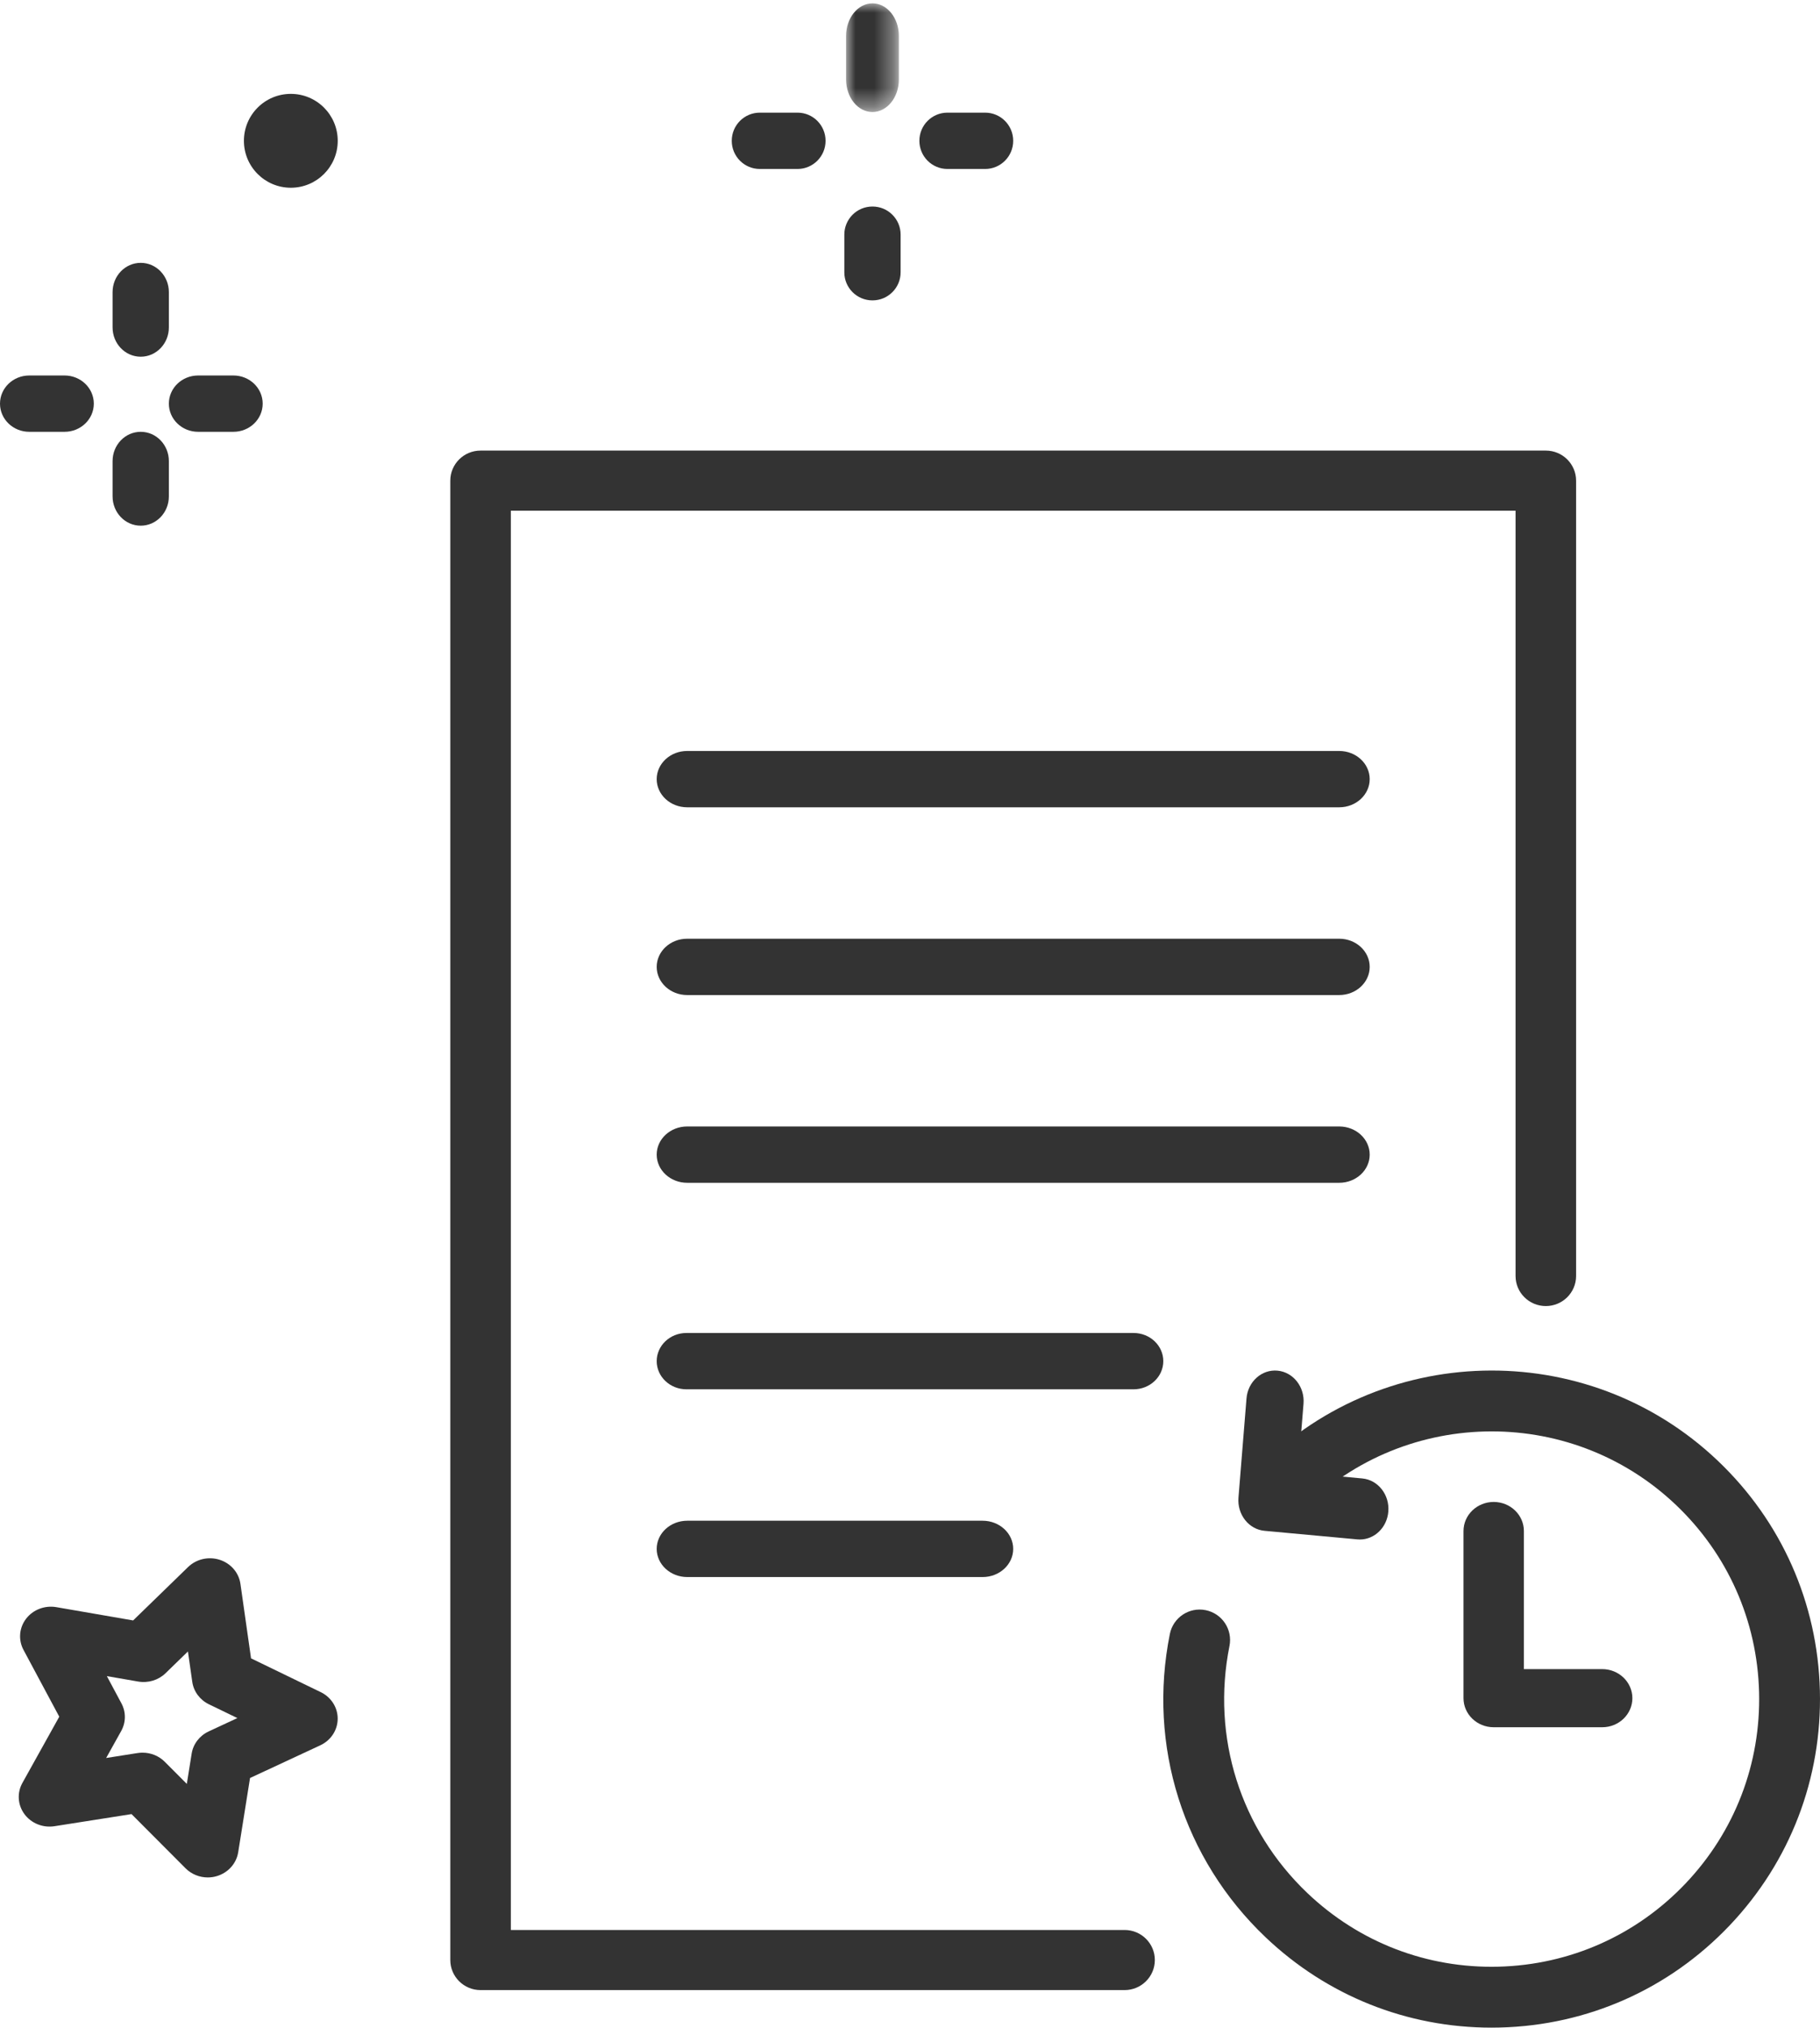
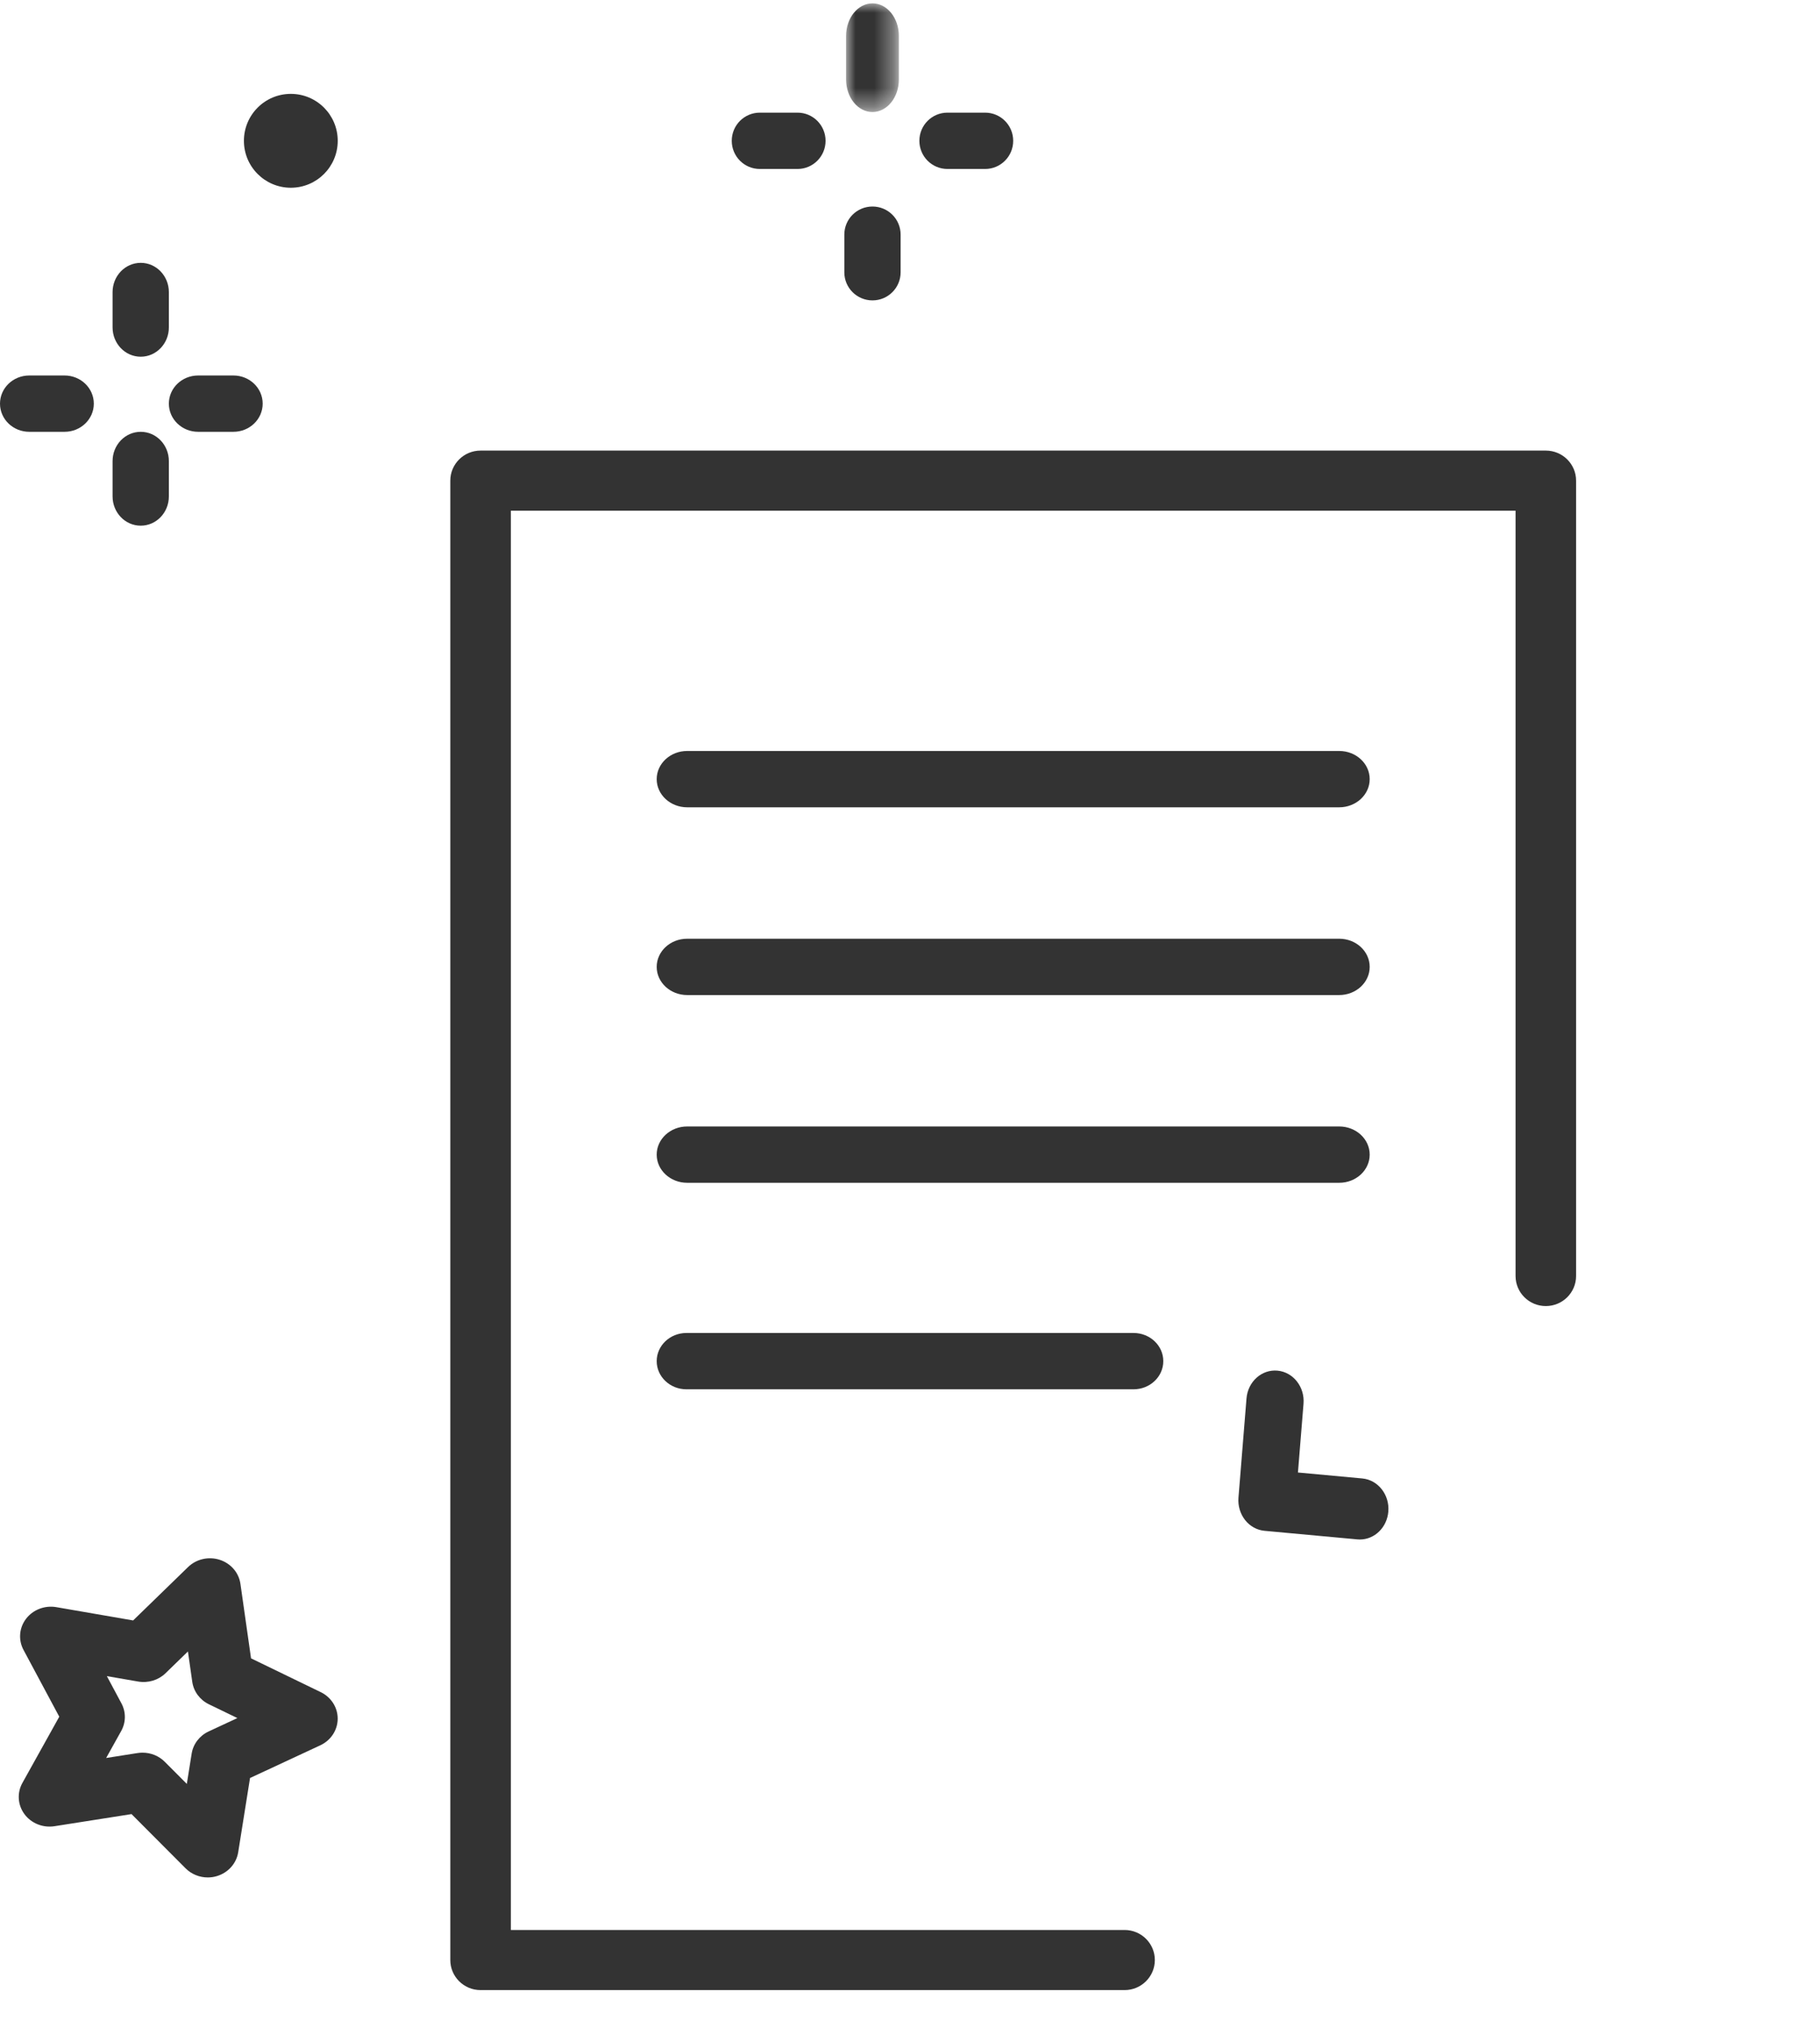
<svg xmlns="http://www.w3.org/2000/svg" id="Слой_1" x="0px" y="0px" width="97px" height="108px" viewBox="0 0 97 108" xml:space="preserve">
  <title>icon/purpur/time</title>
  <desc>Created with Sketch.</desc>
  <g id="Group-42">
    <path id="Fill-3" fill="#333333" d="M59.936,106H25.613c-0.891,0-1.613-0.717-1.613-1.601V25.601C24,24.717,24.722,24,25.613,24 h56.773C83.278,24,84,24.717,84,25.601v42.364c0,0.884-0.722,1.601-1.613,1.601c-0.891,0-1.613-0.717-1.613-1.601V27.202H27.227 v75.596h32.709c0.891,0,1.613,0.717,1.613,1.601C61.549,105.283,60.827,106,59.936,106" />
-     <path id="Fill-5" fill="#333333" d="M79.491,108c-4.503,0-8.762-1.699-12.039-4.813c-4.389-4.171-6.297-10.21-5.103-16.154 c0.176-0.878,1.03-1.447,1.908-1.27c0.878,0.177,1.446,1.031,1.27,1.909c-0.973,4.845,0.581,9.766,4.157,13.165 c2.761,2.624,6.376,4.015,10.184,3.916c3.806-0.098,7.347-1.673,9.97-4.435c2.622-2.762,4.013-6.38,3.915-10.188 c-0.098-3.808-1.672-7.35-4.433-9.974c-5.699-5.415-14.74-5.183-20.154,0.518c-0.617,0.65-1.643,0.676-2.291,0.059 c-0.649-0.617-0.675-1.643-0.059-2.292c6.644-6.998,17.741-7.283,24.737-0.636c3.389,3.22,5.321,7.568,5.441,12.241 c0.12,4.674-1.587,9.115-4.805,12.505c-3.219,3.39-7.564,5.323-12.237,5.443C79.798,107.998,79.644,108,79.491,108" />
    <path id="Fill-7" fill="#333333" d="M72.476,82c-0.044,0-0.088-0.002-0.133-0.006l-4.949-0.457 c-0.403-0.037-0.776-0.244-1.036-0.575c-0.26-0.331-0.387-0.758-0.352-1.189l0.428-5.285c0.073-0.896,0.811-1.559,1.651-1.482 c0.839,0.077,1.461,0.867,1.388,1.763l-0.297,3.662l3.429,0.317c0.839,0.077,1.461,0.867,1.388,1.763 C73.925,81.36,73.259,82,72.476,82" />
-     <path id="Fill-9" fill="#333333" d="M85.391,92h-5.782C78.72,92,78,91.307,78,90.452v-8.903C78,80.693,78.72,80,79.609,80 c0.889,0,1.609,0.693,1.609,1.548v7.355h4.173c0.889,0,1.609,0.693,1.609,1.549C87,91.307,86.28,92,85.391,92" />
    <path id="Fill-11" fill="#333333" d="M71.376,43H36.624C35.727,43,35,42.328,35,41.5c0-0.828,0.727-1.5,1.624-1.5h34.751 C72.273,40,73,40.672,73,41.5C73,42.328,72.273,43,71.376,43" />
    <path id="Fill-13" fill="#333333" d="M71.376,53H36.624C35.727,53,35,52.328,35,51.5c0-0.828,0.727-1.5,1.624-1.5h34.751 C72.273,50,73,50.672,73,51.5C73,52.328,72.273,53,71.376,53" />
    <path id="Fill-15" fill="#333333" d="M71.376,63H36.624C35.727,63,35,62.328,35,61.5c0-0.828,0.727-1.5,1.624-1.5h34.751 C72.273,60,73,60.672,73,61.5C73,62.328,72.273,63,71.376,63" />
    <path id="Fill-17" fill="#333333" d="M60.416,74H36.584C35.709,74,35,73.328,35,72.5c0-0.828,0.709-1.5,1.584-1.5h23.832 C61.291,71,62,71.672,62,72.5C62,73.328,61.291,74,60.416,74" />
-     <path id="Fill-19" fill="#333333" d="M52.37,84H36.63c-0.9,0-1.63-0.672-1.63-1.5c0-0.829,0.73-1.5,1.63-1.5H52.37 c0.9,0,1.63,0.672,1.63,1.5C54,83.328,53.271,84,52.37,84" />
    <path id="Fill-21" fill="#333333" d="M46.5,11c0.829,0,1.5,0.669,1.5,1.495v2.009C48,15.331,47.329,16,46.5,16S45,15.331,45,14.505 v-2.009C45,11.669,45.671,11,46.5,11" />
    <g id="Group-25" transform="translate(45, 0)">
      <g id="Clip-24"> </g>
      <defs>
        <filter id="Adobe_OpacityMaskFilter" filterUnits="userSpaceOnUse" x="0.094" y="0.179" width="2.813" height="5.787">
          <feColorMatrix type="matrix" values="1 0 0 0 0 0 1 0 0 0 0 0 1 0 0 0 0 0 1 0" />
        </filter>
      </defs>
      <mask maskUnits="userSpaceOnUse" x="0.094" y="0.179" width="2.813" height="5.787" id="mask-2">
        <g filter="url(#Adobe_OpacityMaskFilter)">
          <polygon id="path-1" fill="#FFFFFF" points="0.094,0.18 2.906,0.18 2.906,5.967 0.094,5.967 " />
        </g>
      </mask>
      <path id="Fill-23" mask="url(#mask-2)" fill="#333333" d="M1.5,0.179c0.777,0,1.406,0.775,1.406,1.731v2.326 c0,0.956-0.629,1.731-1.406,1.731S0.094,5.192,0.094,4.236V1.91C0.094,0.954,0.723,0.179,1.5,0.179" />
    </g>
    <path id="Fill-26" fill="#333333" d="M50.495,6h2.009C53.331,6,54,6.671,54,7.5S53.331,9,52.505,9h-2.009C49.669,9,49,8.329,49,7.5 S49.669,6,50.495,6" />
    <path id="Fill-28" fill="#333333" d="M40.495,6h2.009C43.331,6,44,6.671,44,7.5S43.331,9,42.505,9h-2.009C39.669,9,39,8.329,39,7.5 S39.669,6,40.495,6" />
    <path id="Fill-30" fill="#333333" d="M7.5,23C8.329,23,9,23.698,9,24.56v1.88C9,27.302,8.329,28,7.5,28S6,27.302,6,26.44v-1.88 C6,23.698,6.671,23,7.5,23" />
    <path id="Fill-32" fill="#333333" d="M7.5,14C8.329,14,9,14.698,9,15.56v1.88C9,18.302,8.329,19,7.5,19S6,18.302,6,17.44v-1.88 C6,14.698,6.671,14,7.5,14" />
    <path id="Fill-34" fill="#333333" d="M10.56,20h1.88c0.862,0,1.56,0.671,1.56,1.5S13.302,23,12.44,23h-1.88 C9.698,23,9,22.329,9,21.5S9.698,20,10.56,20" />
    <path id="Fill-36" fill="#333333" d="M1.56,20h1.88C4.302,20,5,20.671,5,21.5S4.302,23,3.44,23H1.56C0.698,23,0,22.329,0,21.5 S0.698,20,1.56,20" />
    <path id="Fill-38" fill="#333333" d="M13,7.5C13,6.119,14.119,5,15.5,5S18,6.119,18,7.5S16.881,10,15.5,10S13,8.881,13,7.5" />
    <path id="Fill-40" fill="#333333" d="M7.598,93.354c0.443,0,0.872,0.173,1.184,0.486l1.175,1.178l0.258-1.614 c0.082-0.514,0.422-0.956,0.908-1.182l1.528-0.711l-1.516-0.734c-0.483-0.234-0.814-0.681-0.888-1.196l-0.231-1.618l-1.194,1.16 c-0.38,0.369-0.925,0.534-1.457,0.443l-1.67-0.289l0.777,1.451c0.248,0.462,0.243,1.012-0.012,1.47l-0.802,1.439l1.674-0.263 C7.422,93.361,7.51,93.354,7.598,93.354 M11.075,100c-0.44,0-0.87-0.171-1.185-0.486l-2.88-2.888l-4.105,0.645 c-0.616,0.097-1.237-0.152-1.6-0.641c-0.363-0.489-0.406-1.134-0.111-1.664l1.965-3.528l-1.906-3.557 c-0.286-0.534-0.233-1.179,0.139-1.662c0.371-0.483,0.996-0.721,1.61-0.616l4.094,0.708l2.927-2.843 c0.44-0.427,1.094-0.577,1.686-0.387c0.593,0.19,1.022,0.688,1.106,1.284l0.565,3.965l3.715,1.8 c0.558,0.27,0.908,0.822,0.903,1.423c-0.005,0.601-0.364,1.147-0.927,1.409l-3.745,1.742l-0.631,3.956 c-0.095,0.594-0.532,1.085-1.128,1.266C11.407,99.976,11.24,100,11.075,100" />
  </g>
  <path id="Fill-1" display="none" fill="#B88CEA" d="M59.857,90.58c0-10.036,8.154-18.197,18.204-18.197 c1.59,0,3.148,0.196,4.624,0.572C84.369,73.383,86,72.084,86,70.348V34.681C86,33.2,84.798,32,83.315,32h-50.63 C31.202,32,30,33.2,30,34.681v67.637C30,103.8,31.202,105,32.685,105h28.116c2.147,0,3.44-2.401,2.23-4.172 C61.029,97.897,59.857,94.384,59.857,90.58" />
</svg>